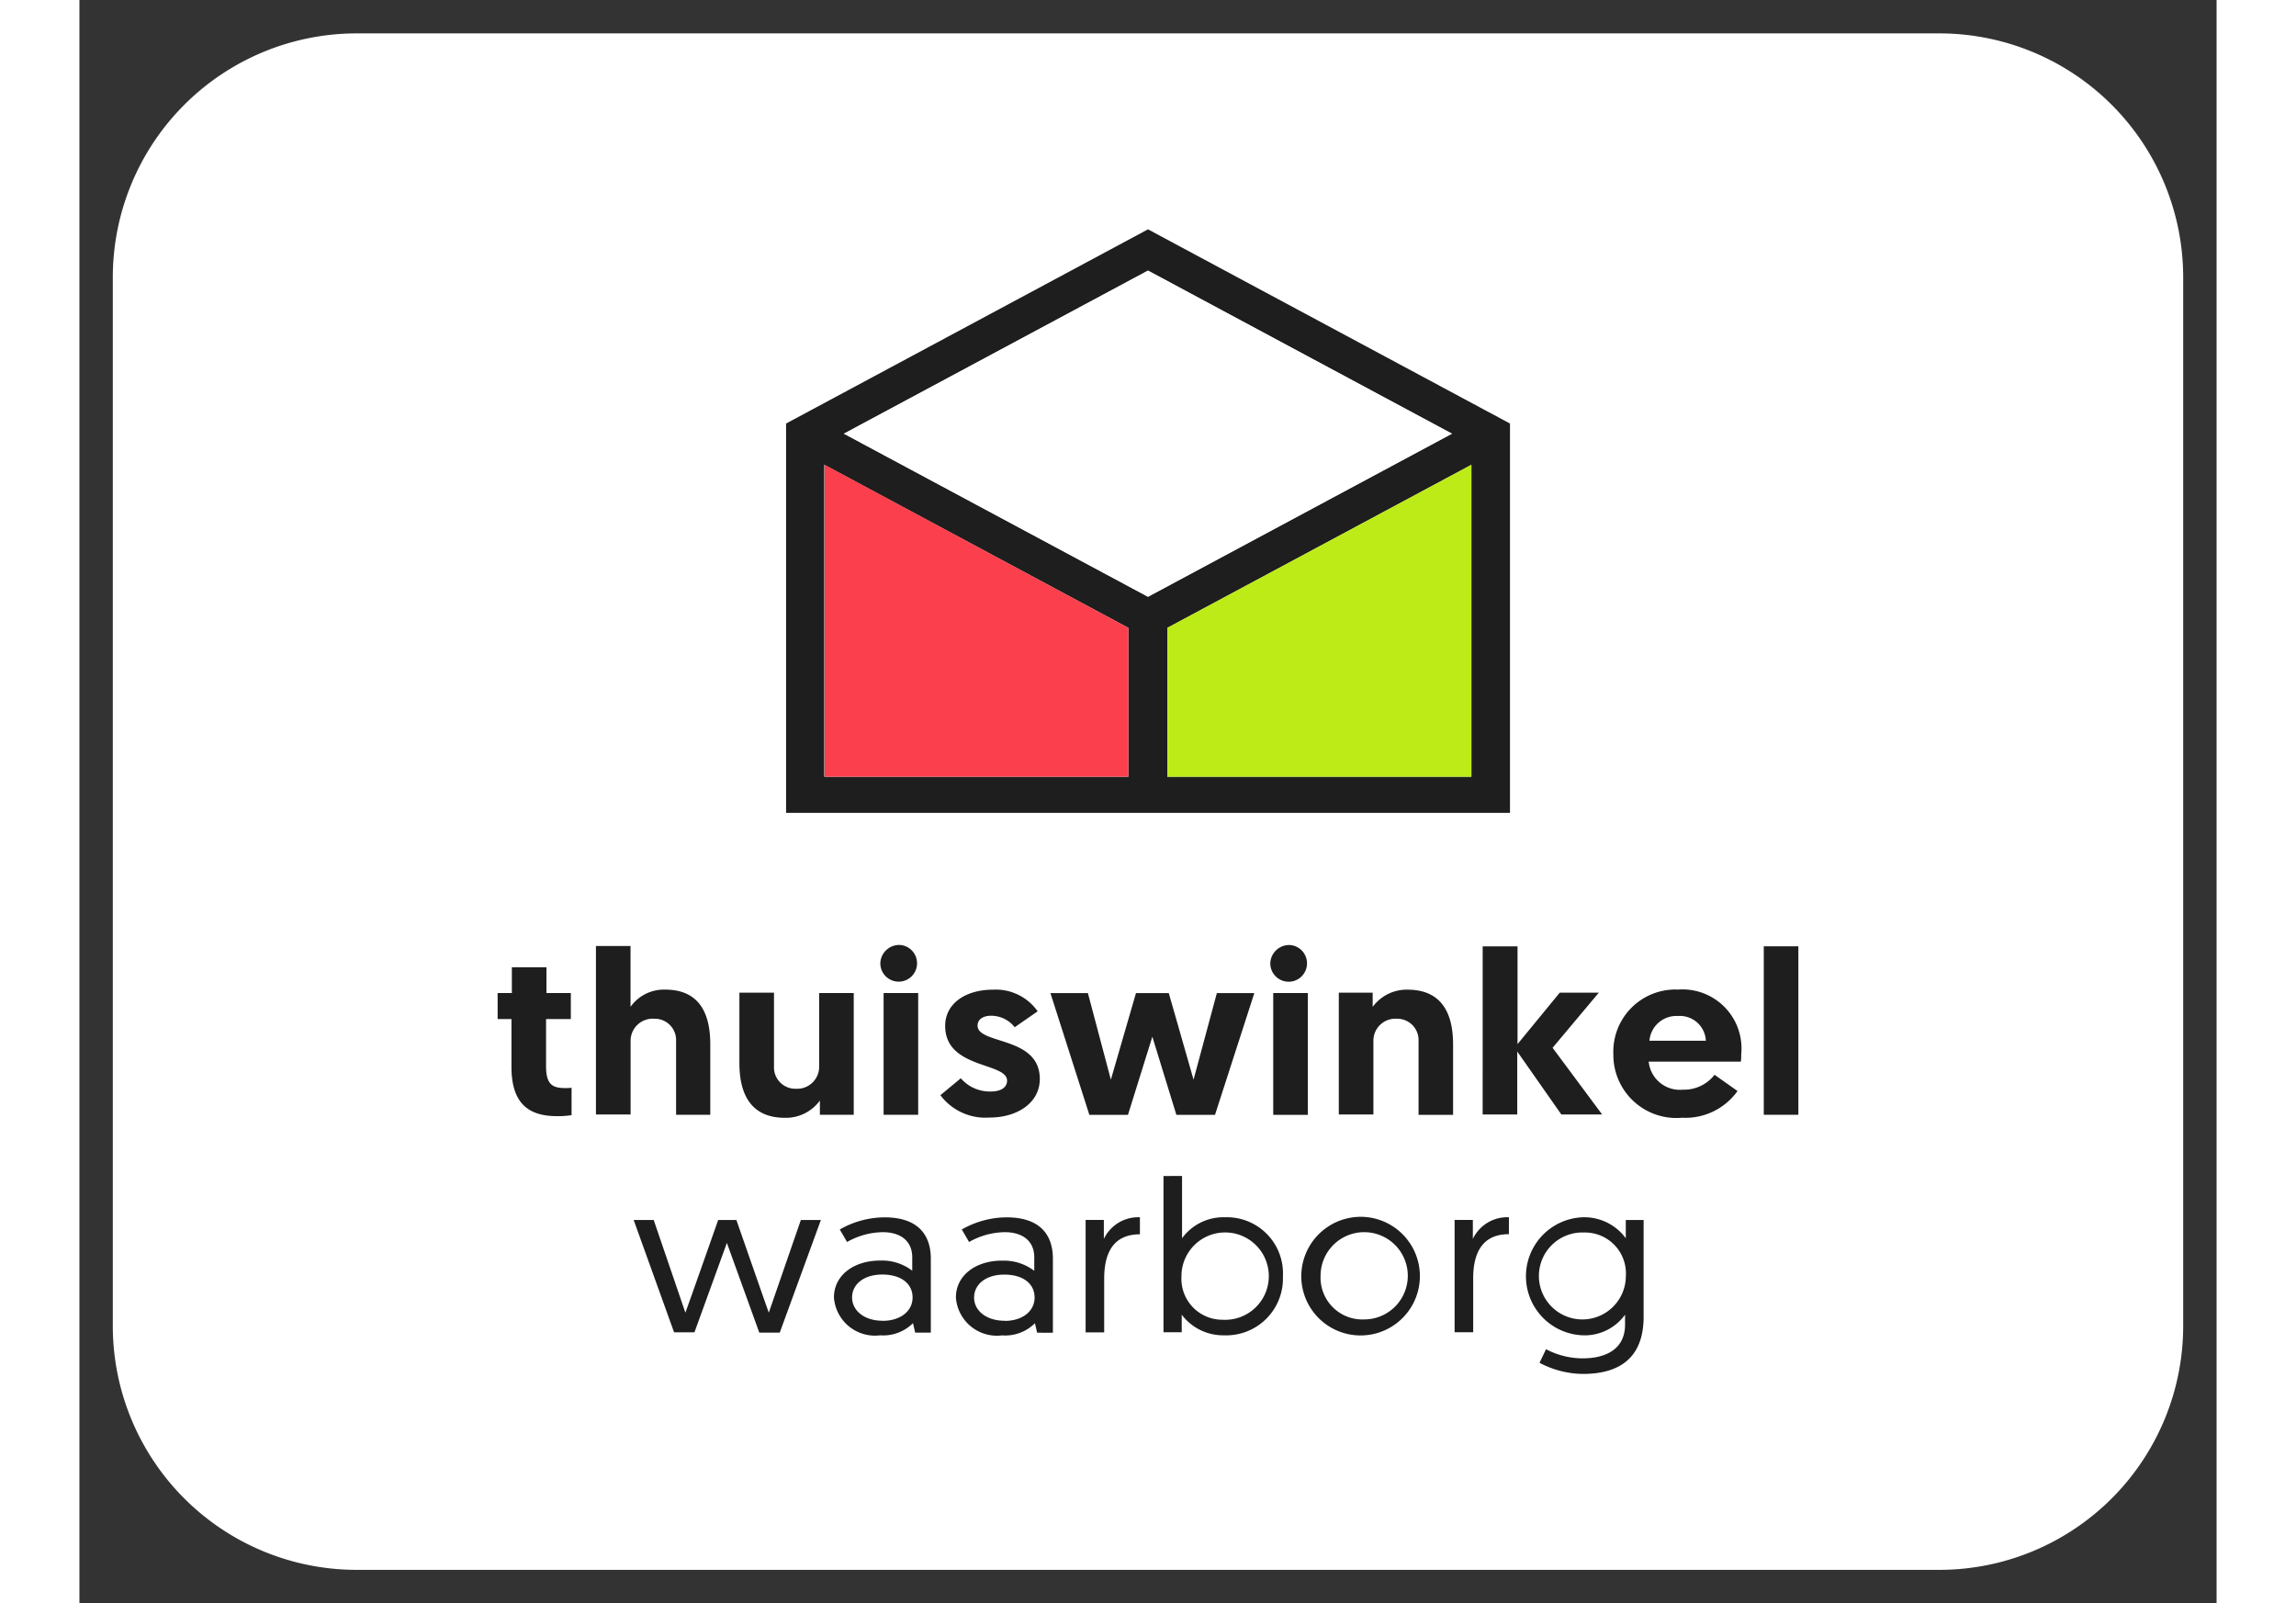
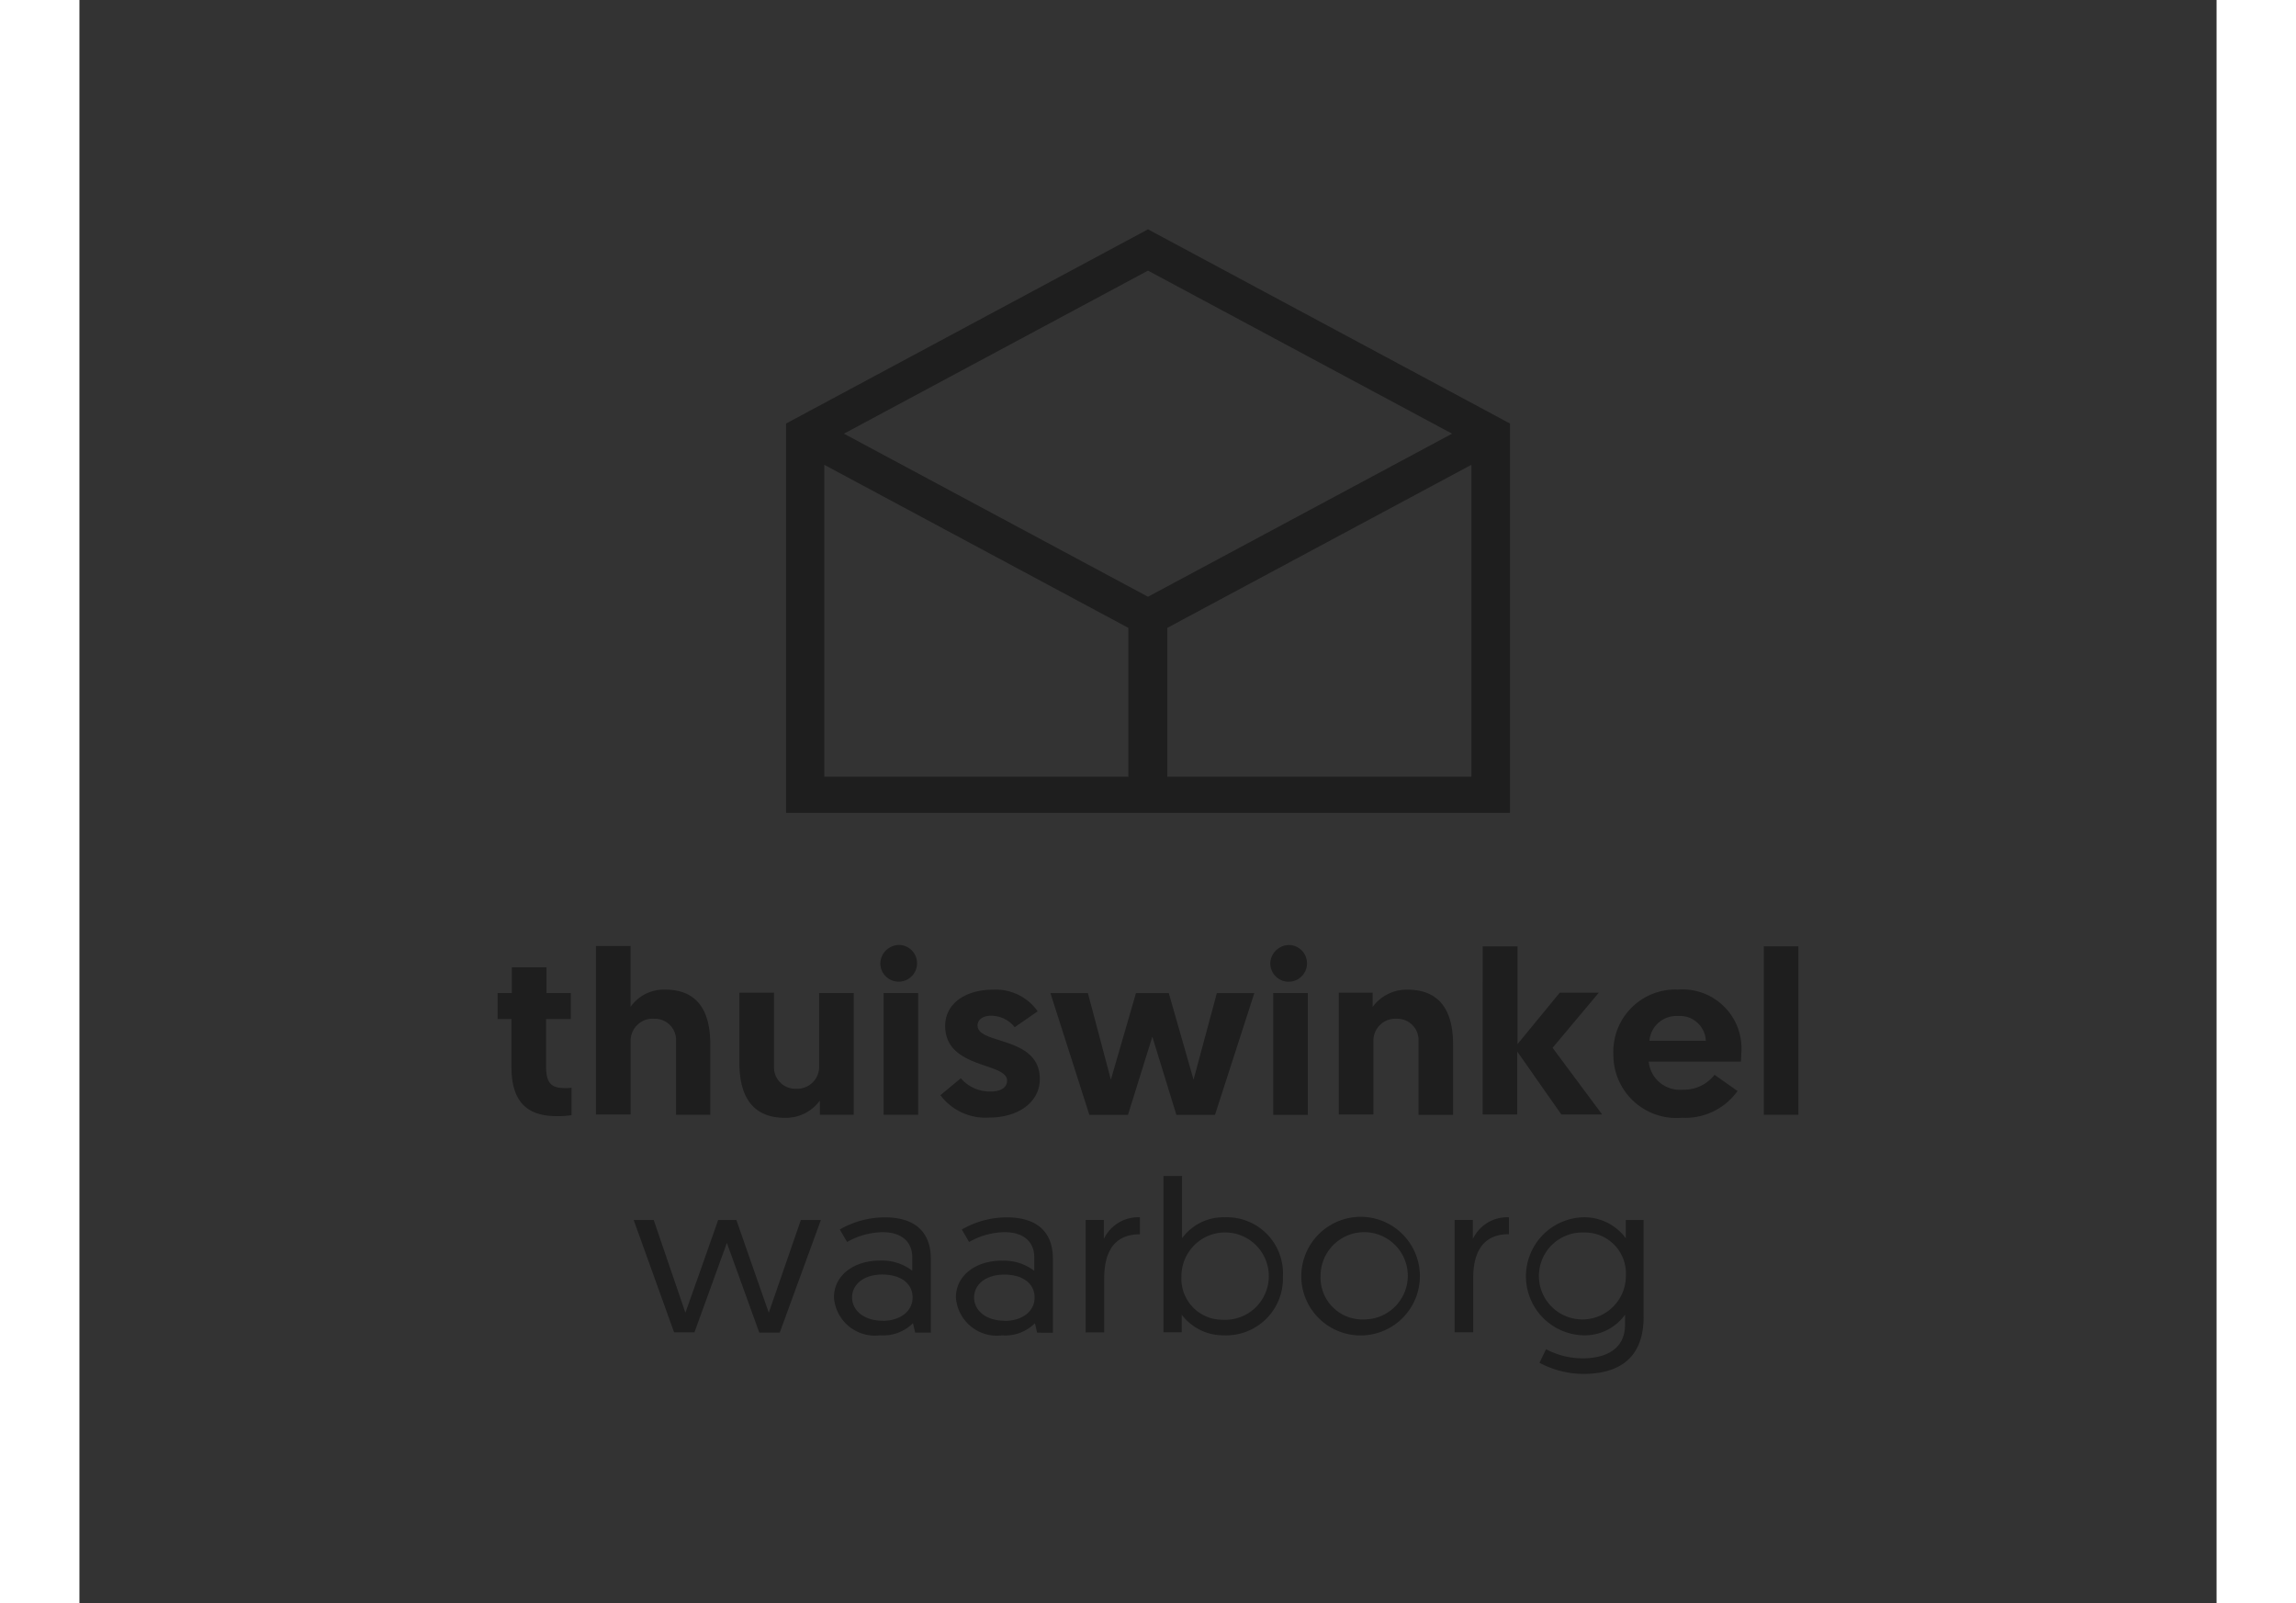
<svg xmlns="http://www.w3.org/2000/svg" id="be59f84b-1464-4aea-9b2f-8fa54af97428" width="53" height="37" viewBox="0 0 32 24">
  <rect x="0" y="0" width="32" height="24" fill="#333333" stroke="none" />
  <defs>
    <style>
            .cls-1 {
              fill: #ffffff;      
            }
      
            .cls-2 {
              fill: #1e1e1e;
            }
      
            .cls-3 {
              fill: #bdeb18;
            }
      
            .cls-4 {
              fill: #fc3f4d;
            }
      
            .cls-5 {
              fill: #fff;
            }
          </style>
  </defs>
-   <path class="cls-1" d="M4.129.5H27.871A3.652,3.652,0,0,1,31.5,4.174V19.826A3.652,3.652,0,0,1,27.871,23.5H4.129A3.652,3.652,0,0,1,.5,19.826V4.174A3.652,3.652,0,0,1,4.129.5Z" transform="translate(0)" />
  <g>
    <path class="cls-2" d="M6.481,14.48H6.993v.385h.365v.39H6.987v.704c0,.274.093.329.289.329a.599.599,0,0,0,.093-.005v.41a1.274,1.274,0,0,1-.224.015c-.469,0-.676-.243-.676-.739v-.714H6.262v-.39H6.475V14.48m2.971,1.155v1.053H8.934V15.579a.319.319,0,0,0-.327-.329.331.331,0,0,0-.354.339v1.094H7.734V14.161h.518v.911a.612.612,0,0,1,.518-.258c.562,0,.676.43.676.82m.436.279V14.86h.518v1.109a.319.319,0,0,0,.327.329.329.329,0,0,0,.349-.339V14.865h.518v1.823h-.507V16.475a.63.63,0,0,1-.523.258c-.562,0-.682-.43-.682-.82m2.159.775h.518V14.865h-.518Zm.251-2.542a.275.275,0,1,1-.3.274.283.283,0,0,1,.3-.274Zm.6,2.248.305-.253a.572.572,0,0,0,.453.198c.147,0,.24-.061.24-.162,0-.279-.927-.172-.927-.82,0-.339.311-.542.714-.542a.767.767,0,0,1,.671.324l-.344.238a.449.449,0,0,0-.354-.172c-.12,0-.202.056-.202.147,0,.289.932.152.932.8,0,.354-.333.577-.752.577a.842.842,0,0,1-.736-.334m3.173-.876-.365,1.17h-.578l-.583-1.823H15.1l.344,1.296.376-1.296h.491l.371,1.296.349-1.296h.561l-.589,1.823h-.578l-.36-1.17m1.81,1.17h.518V14.865h-.518Zm.256-2.542a.275.275,0,1,1-.3.274.283.283,0,0,1,.3-.274Zm2.437,1.489v1.053H20.051V15.579a.319.319,0,0,0-.327-.329.329.329,0,0,0-.349.339v1.094h-.518V14.86h.507v.213a.63.63,0,0,1,.523-.258c.562,0,.681.43.681.82m.447-1.468h.518v1.463l.632-.77H22.75l-.692.825.742.998h-.611l-.66-.942v.942h-.518V14.166m3.342,1.413a.39.39,0,0,0-.42-.37.405.405,0,0,0-.425.37Zm-.425-.765a.884.884,0,0,1,.954.972.701.701,0,0,1-.005.106H23.497a.469.469,0,0,0,.512.42.578.578,0,0,0,.474-.223l.344.243a.958.958,0,0,1-.829.4.944.944,0,0,1-1.03-.952.93.93,0,0,1,.96-.967ZM25.22,16.688h.518V14.166H25.22ZM9.694,18.607l-.485,1.337H8.904l-.605-1.681h.3L9.073,19.65s.005-.005.491-1.387h.273c.48,1.377.485,1.387.485,1.387l.48-1.387h.3l-.616,1.686H10.18l-.485-1.342m2.333,1.165c.267,0,.447-.147.447-.349,0-.213-.18-.344-.453-.344-.278,0-.453.147-.453.344C11.57,19.614,11.745,19.771,12.028,19.771Zm.72-.666v.843h-.234l-.033-.142a.631.631,0,0,1-.491.182.616.616,0,0,1-.692-.562c-.005-.324.283-.557.692-.557h0a.74.74,0,0,1,.48.152V18.82c0-.238-.169-.375-.442-.375a1.109,1.109,0,0,0-.534.147l-.109-.187a1.358,1.358,0,0,1,.671-.182c.496,0,.692.258.692.618v.266m1.107.666c.267,0,.447-.147.447-.349,0-.213-.18-.344-.453-.344-.278,0-.453.147-.453.344C13.396,19.614,13.571,19.771,13.854,19.771Zm-.038-.901a.74.74,0,0,1,.48.152V18.82c0-.238-.169-.375-.442-.375a1.109,1.109,0,0,0-.534.147l-.109-.187a1.358,1.358,0,0,1,.671-.182c.496,0,.693.258.693.618v1.109H14.34l-.033-.142a.631.631,0,0,1-.491.182.616.616,0,0,1-.692-.562c-.005-.324.283-.557.692-.557Zm2.061-.395c-.414,0-.534.304-.534.663v.805h-.278V18.262h.273v.284a.57.57,0,0,1,.54-.324v.253m1.238,1.281a.654.654,0,1,0-.616-.648A.613.613,0,0,0,17.115,19.756Zm-.883-2.152H16.51v.932a.765.765,0,0,1,.643-.314.84.84,0,0,1,.867.886.85.85,0,0,1-.883.881.777.777,0,0,1-.632-.309v.263h-.273V17.604Zm3.01,2.147a.653.653,0,1,0-.66-.653A.626.626,0,0,0,19.241,19.751Zm0-1.534a.888.888,0,1,1-.949.886.891.891,0,0,1,.949-.886Zm2.159.258c-.414,0-.534.304-.534.663v.805h-.278V18.262h.273v.284a.57.57,0,0,1,.54-.324v.253m1.129-.025a.651.651,0,1,0,.622.653A.613.613,0,0,0,22.529,18.45Zm-.573,1.747a1.18,1.18,0,0,0,.545.137c.343,0,.638-.132.638-.506V19.68a.744.744,0,0,1-.627.309.884.884,0,0,1-.005-1.767.771.771,0,0,1,.643.314v-.273h.267v1.448c0,.638-.387.856-.91.856a1.411,1.411,0,0,1-.649-.167l.098-.203Z" transform="translate(0)" />
    <g>
      <path id="Fill-21" class="cls-2" d="M16,8.933,11.447,6.492,16,4.051,20.553,6.492Zm-.294,2.694H11.153V6.958l4.553,2.441Zm5.136,0H16.289V9.399l4.553-2.441ZM16,3.433,10.581,6.34v5.828H21.42V6.34L16,3.433Z" transform="translate(0)" />
-       <polyline id="Fill-23" class="cls-3" points="20.842 6.958 16.289 9.399 16.289 11.627 20.842 11.627 20.842 6.958" />
-       <polyline id="Fill-24" class="cls-4" points="11.159 11.627 15.706 11.627 15.706 9.399 11.159 6.958 11.159 11.627" />
-       <polyline id="Fill-25" class="cls-5" points="11.447 6.492 16 8.933 20.547 6.492 16 4.051 11.447 6.492" />
    </g>
  </g>
</svg>